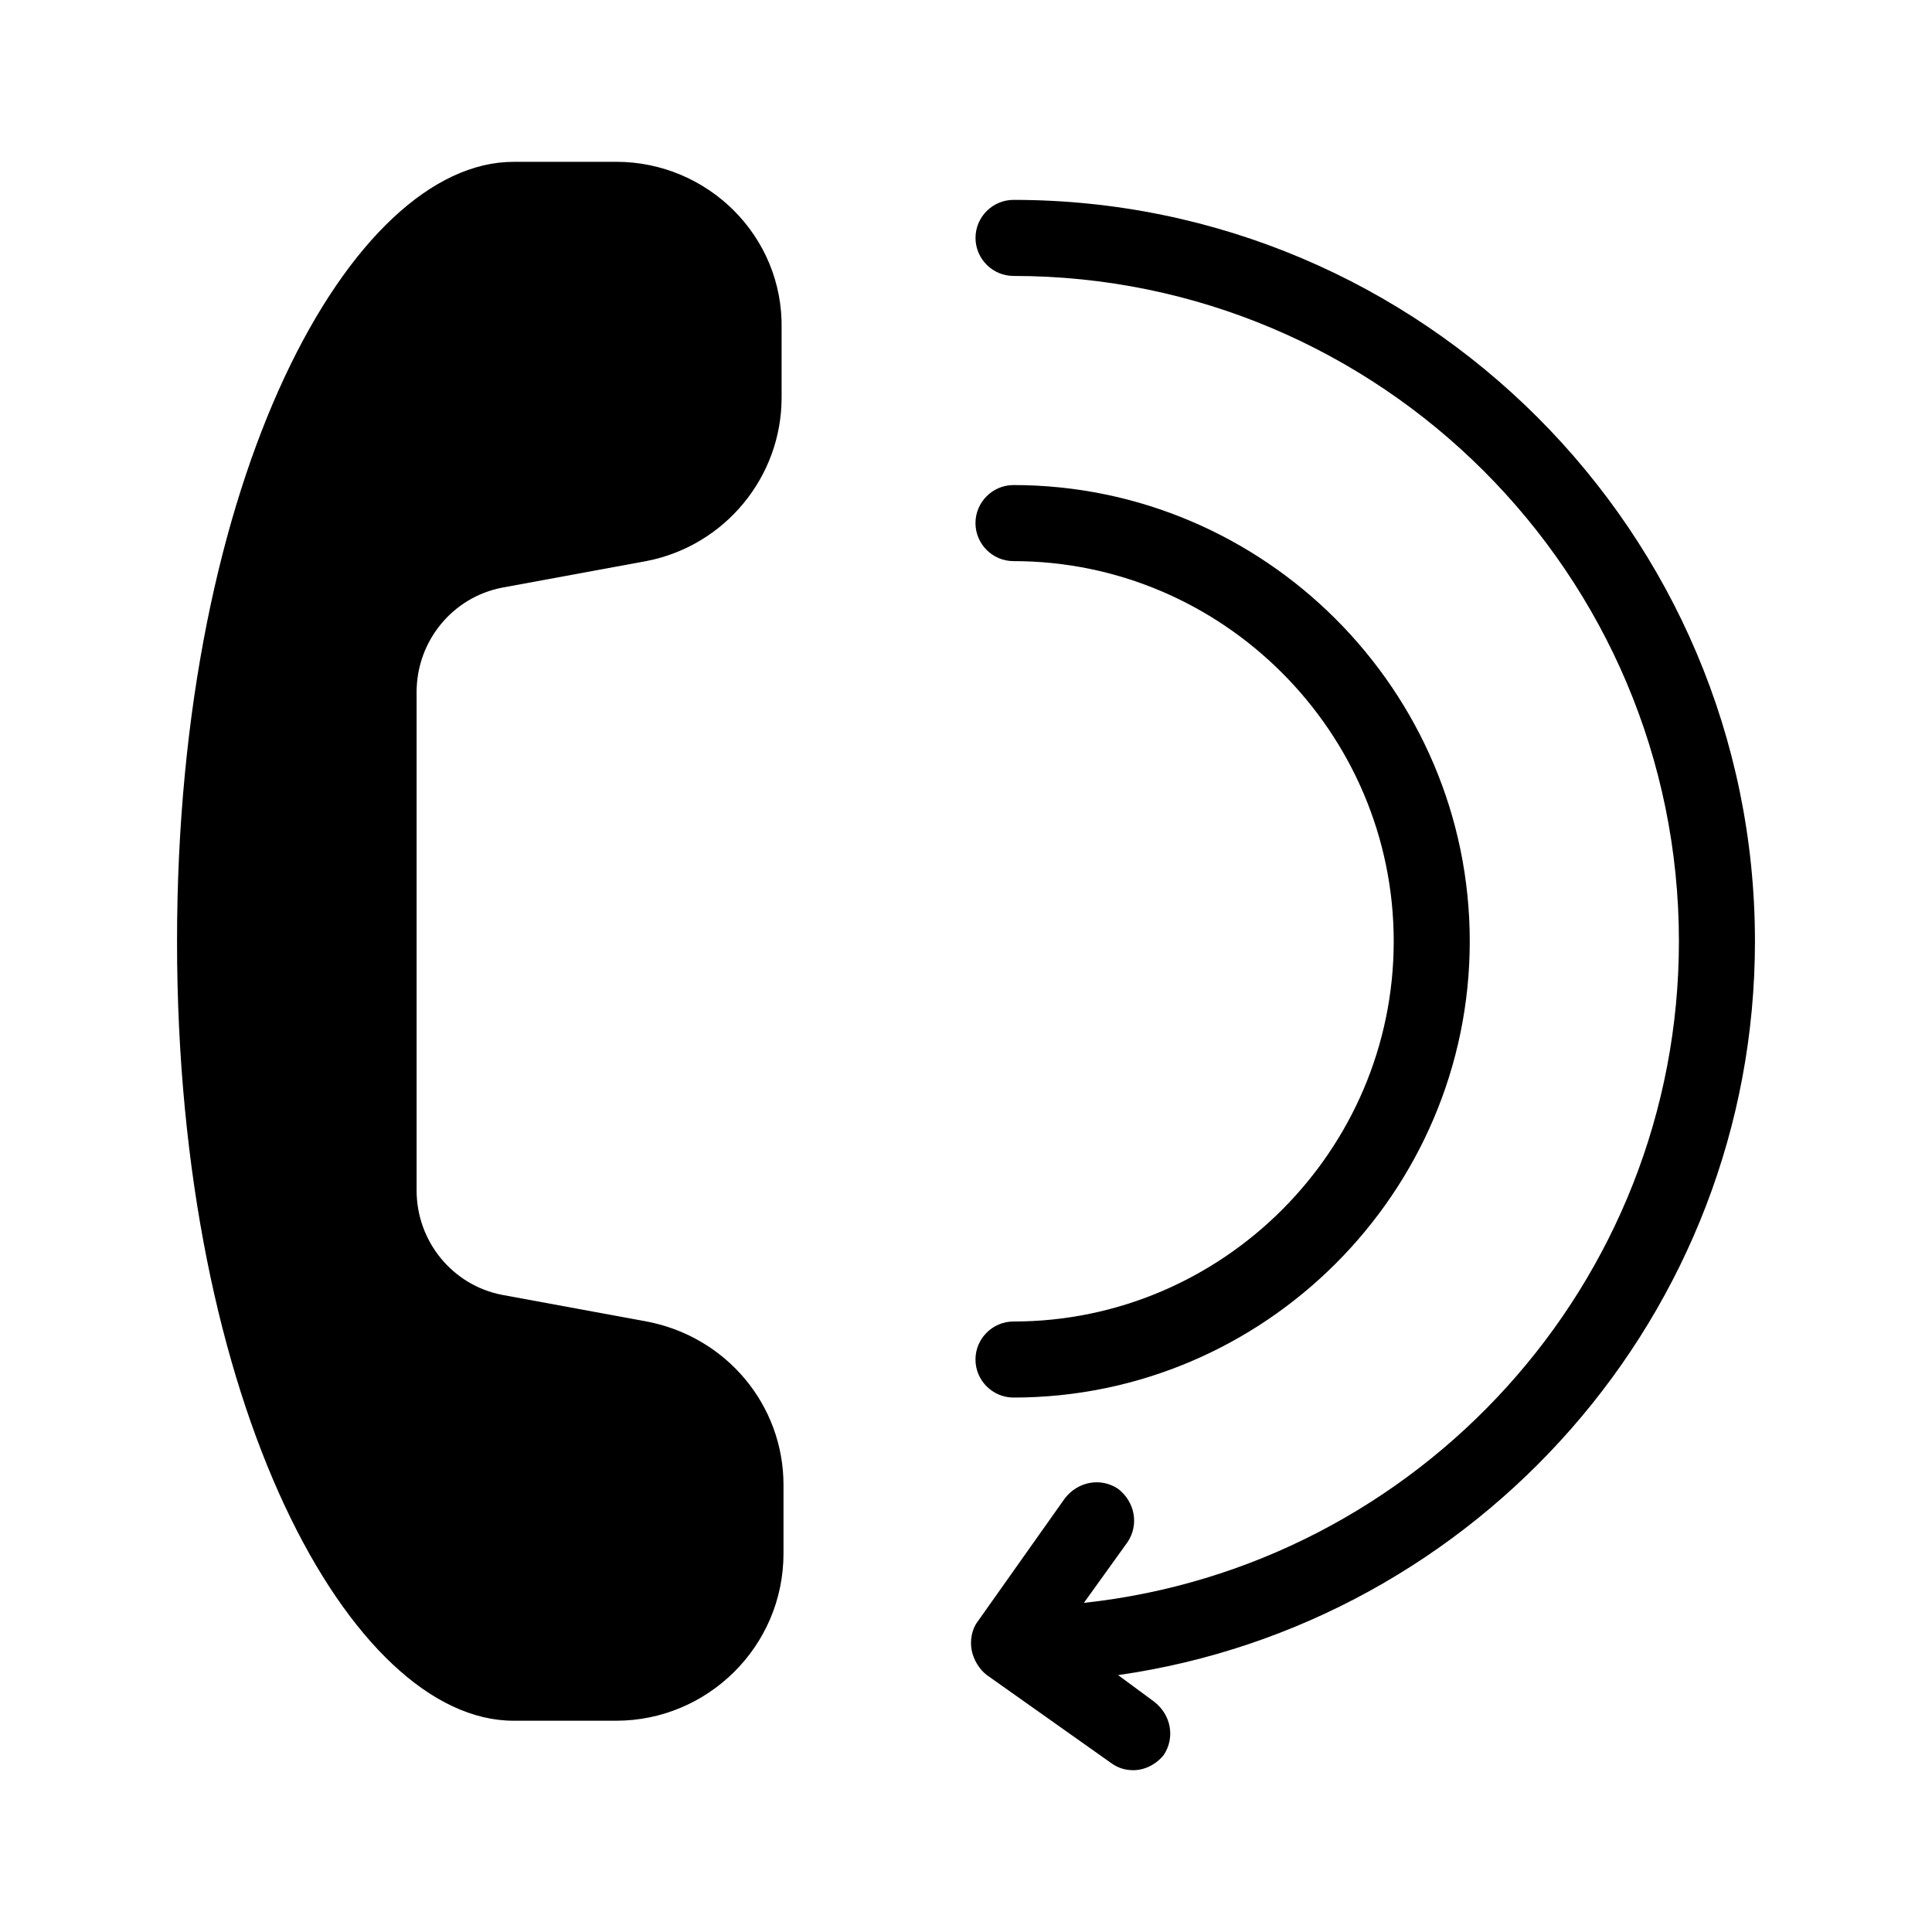
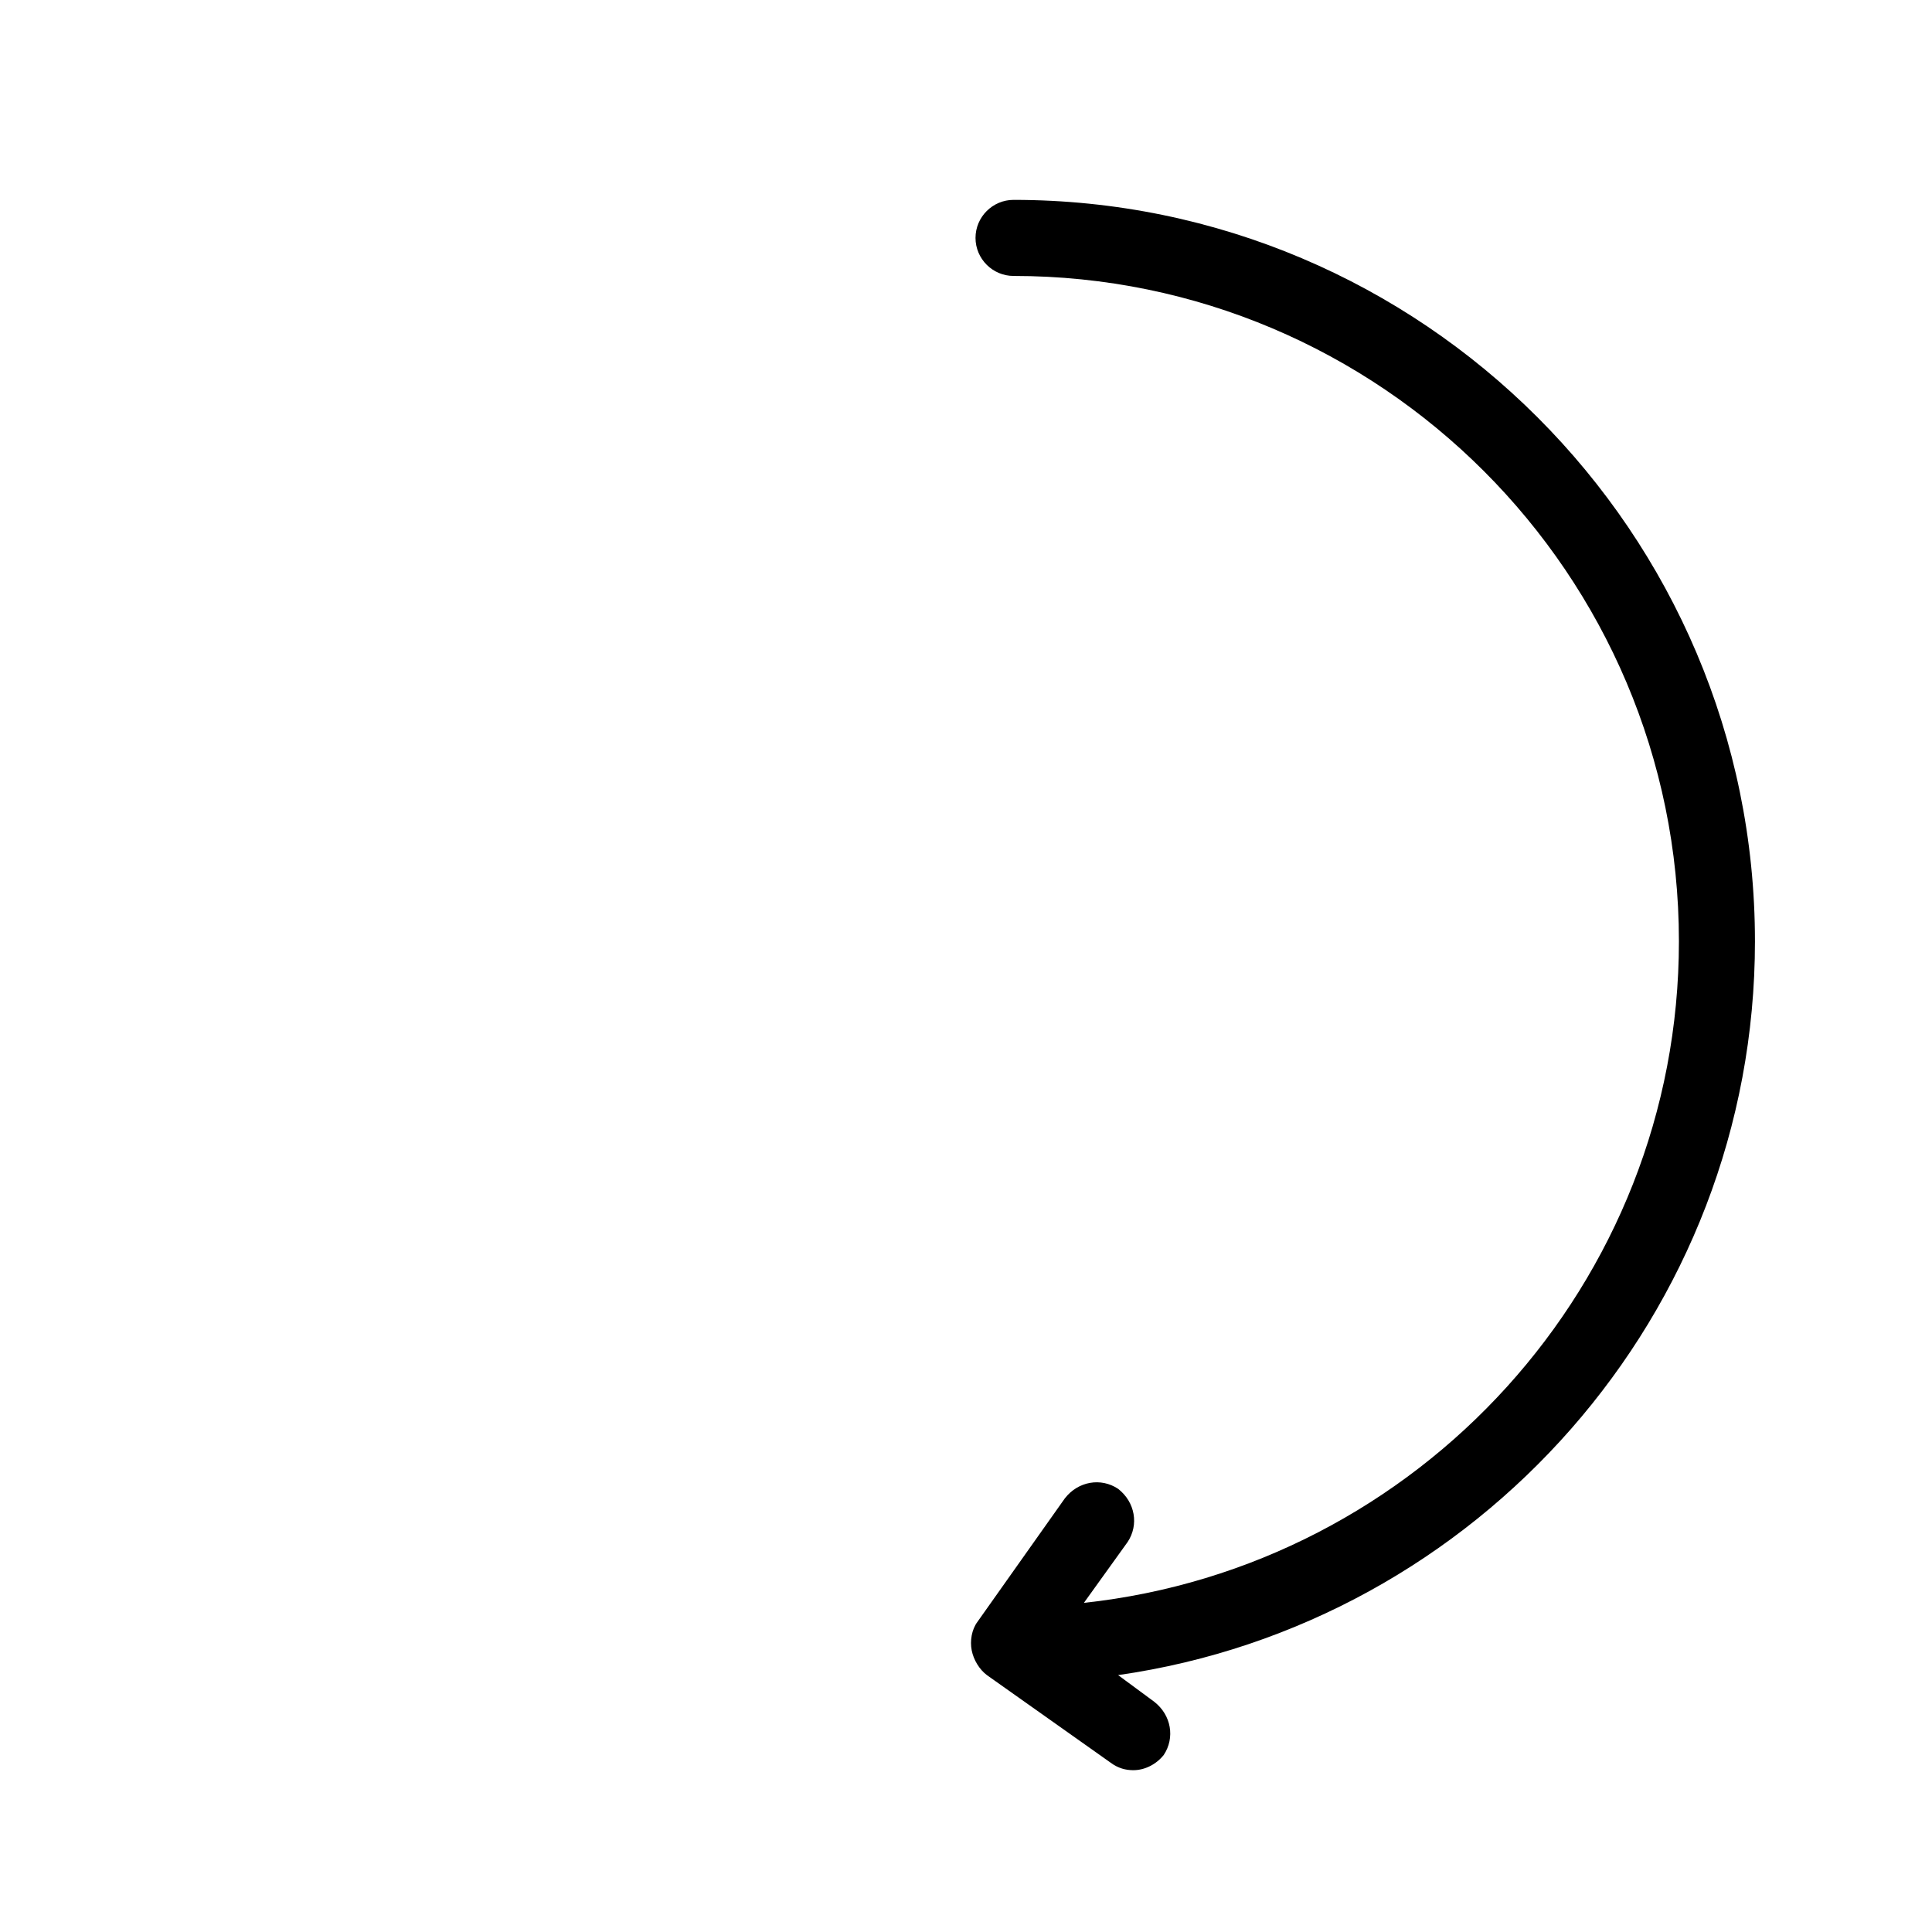
<svg xmlns="http://www.w3.org/2000/svg" fill="#000000" width="800px" height="800px" version="1.1" viewBox="144 144 512 512">
  <g>
-     <path d="m307.3 186.89h-27.207c-42.824 0-89.176 83.129-89.176 206.56 0 123.43 46.352 206.56 89.176 206.56h27.207c24.184 0 44.336-19.648 44.336-44.336v-18.137c0-21.16-15.113-39.297-36.273-43.328l-38.289-7.055c-13.098-2.519-22.672-14.105-22.672-27.711v-132c0-13.602 9.574-25.191 22.672-27.711l38.289-7.055c20.656-4.031 35.77-22.168 35.77-43.328v-18.137c0.504-24.684-19.648-44.332-43.832-44.332z" />
    <path d="m609.08 393.45c0-108.32-88.168-196.48-196.48-196.48-5.543 0-10.078 4.535-10.078 10.078s4.535 10.078 10.078 10.078c97.234 0 176.33 79.098 176.33 176.33 0 90.688-69.023 165.75-157.69 175.32l11.586-16.121c3.023-4.535 2.016-10.578-2.519-14.105-4.535-3.023-10.578-2.016-14.105 2.519l-23.176 32.746c-1.512 2.016-2.016 5.039-1.512 7.559 0.504 2.519 2.016 5.039 4.031 6.551l32.746 23.176c2.016 1.512 4.031 2.016 6.047 2.016 3.023 0 6.047-1.512 8.062-4.031 3.023-4.535 2.016-10.578-2.519-14.105l-9.57-7.062c95.219-13.602 168.77-95.723 168.77-194.47z" />
-     <path d="m412.59 494.21c-5.543 0-10.078 4.535-10.078 10.078 0 5.543 4.535 10.078 10.078 10.078 66.504 0 120.91-54.41 120.91-120.91s-54.41-120.91-120.91-120.91c-5.543 0-10.078 4.535-10.078 10.078 0 5.543 4.535 10.078 10.078 10.078 55.418 0 100.76 45.344 100.76 100.76 0 55.41-45.344 100.75-100.76 100.75z" />
  </g>
</svg>